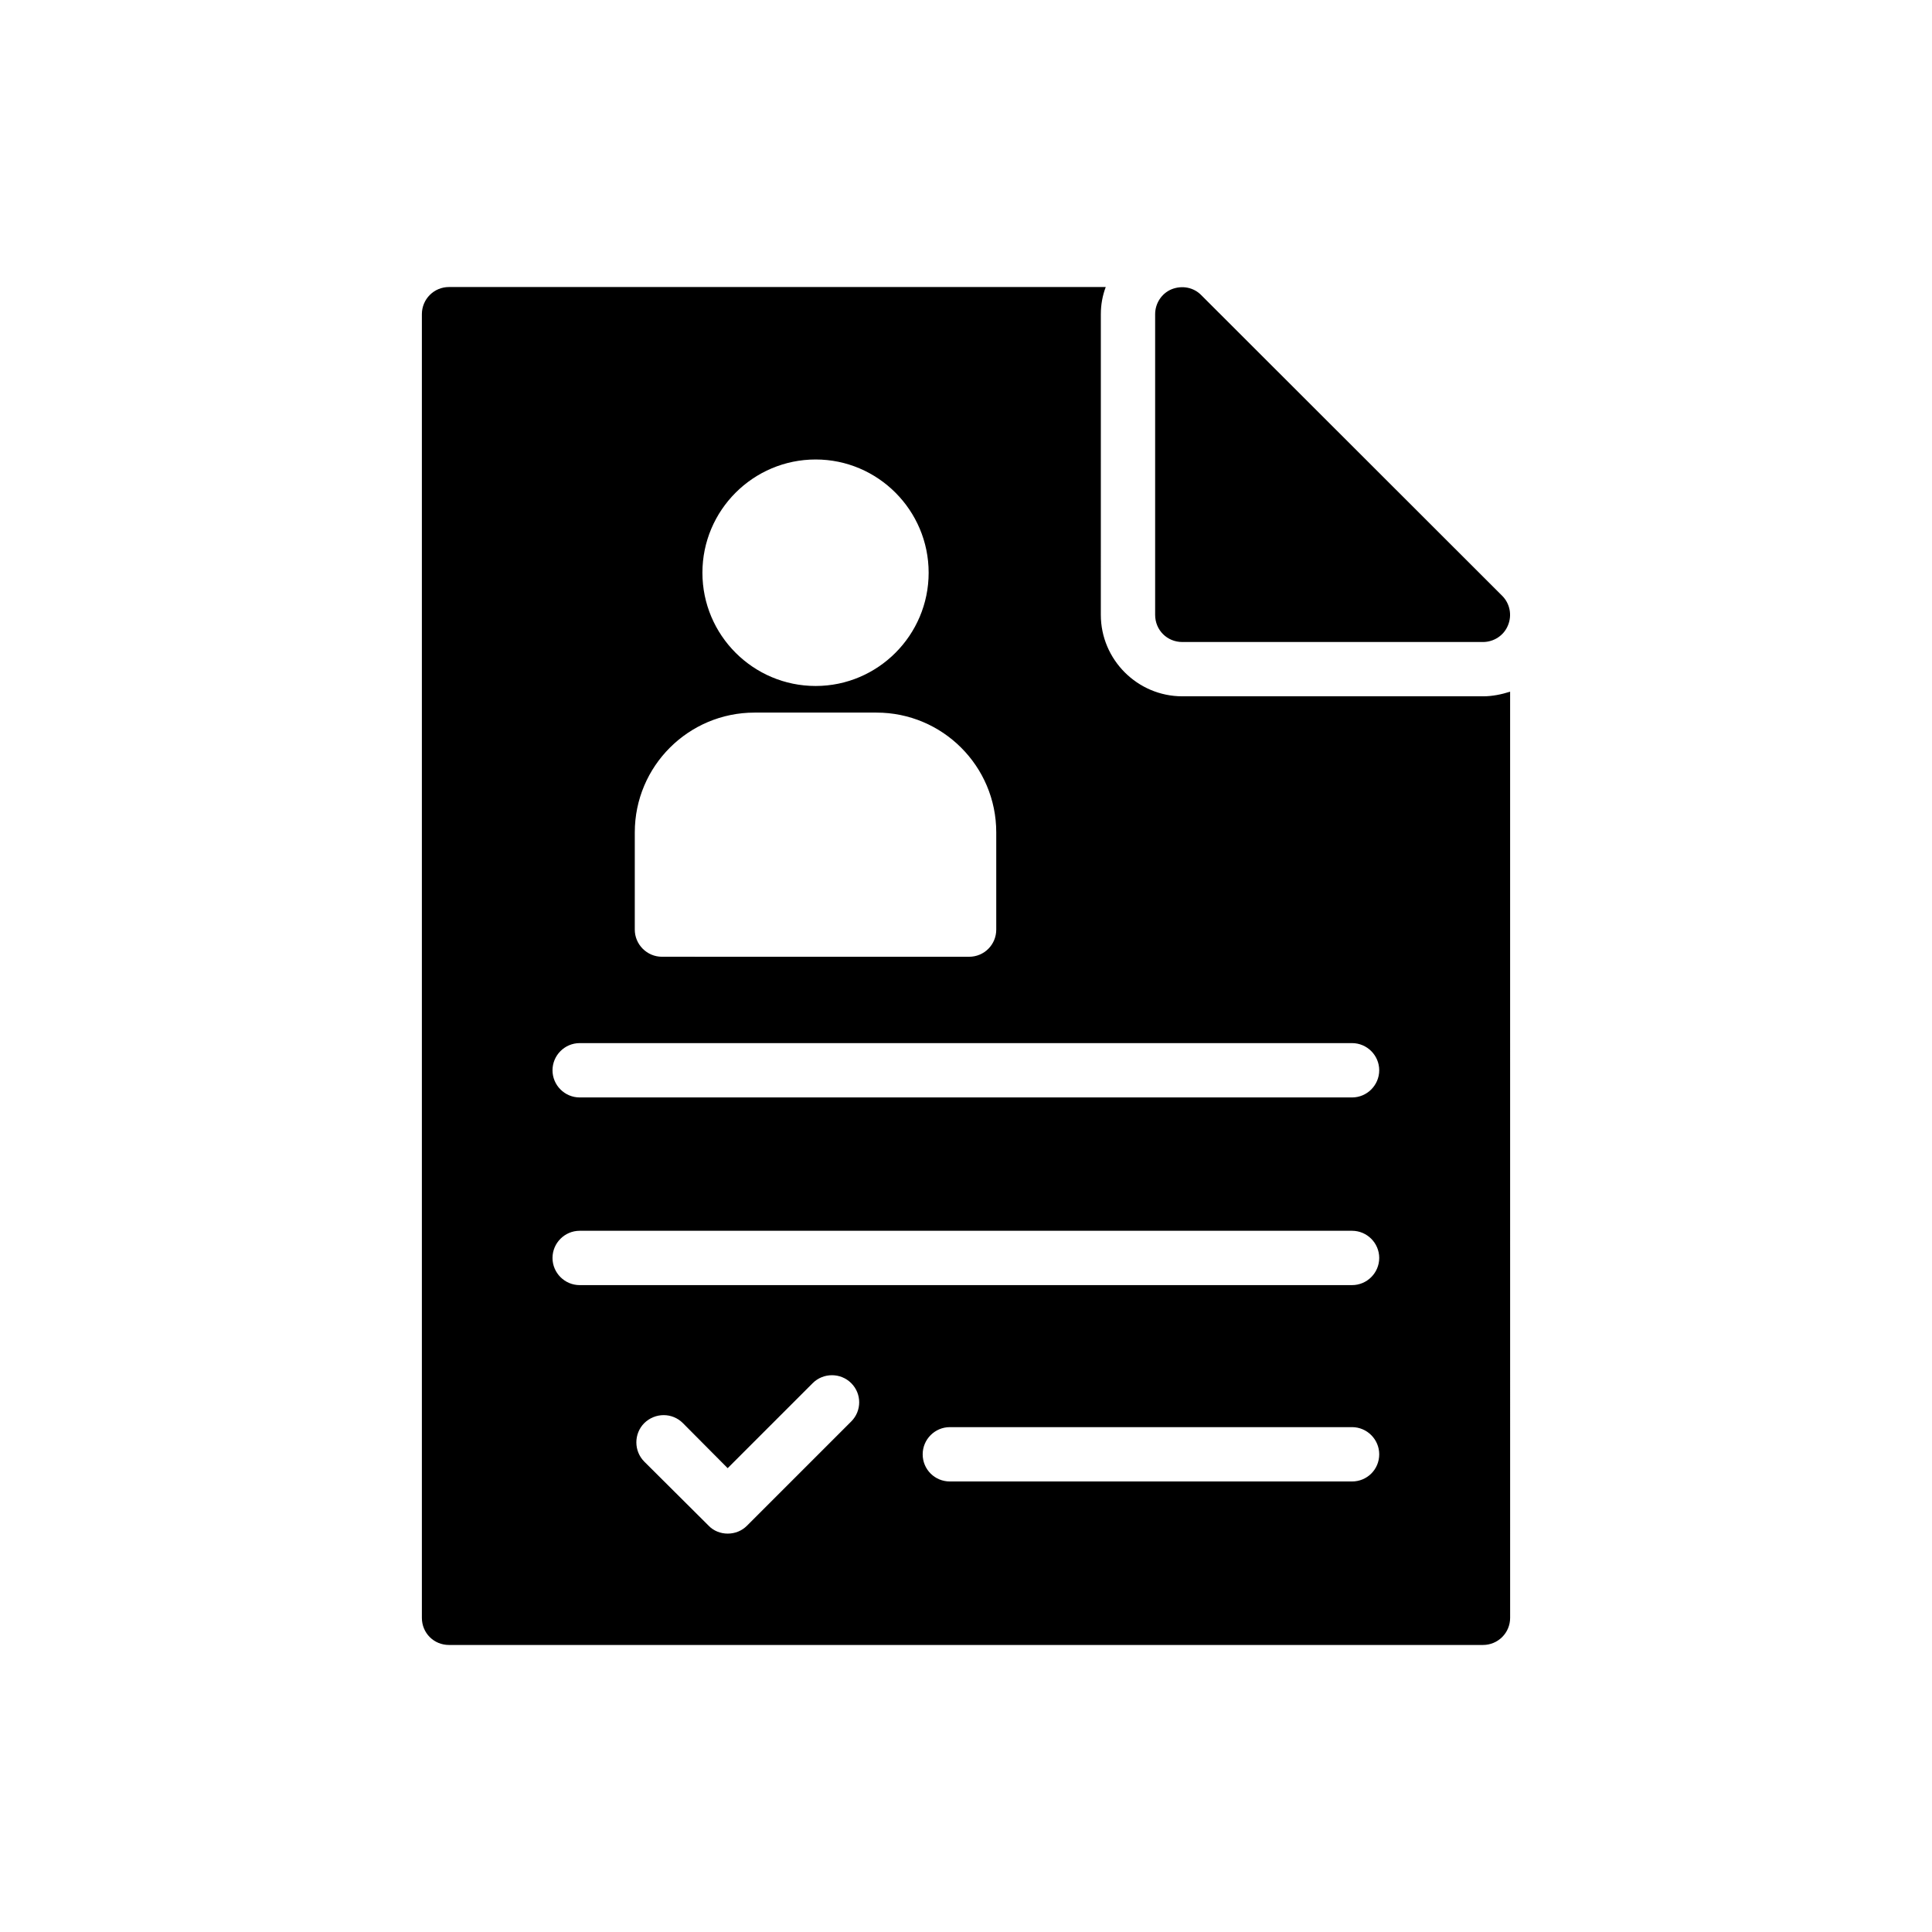
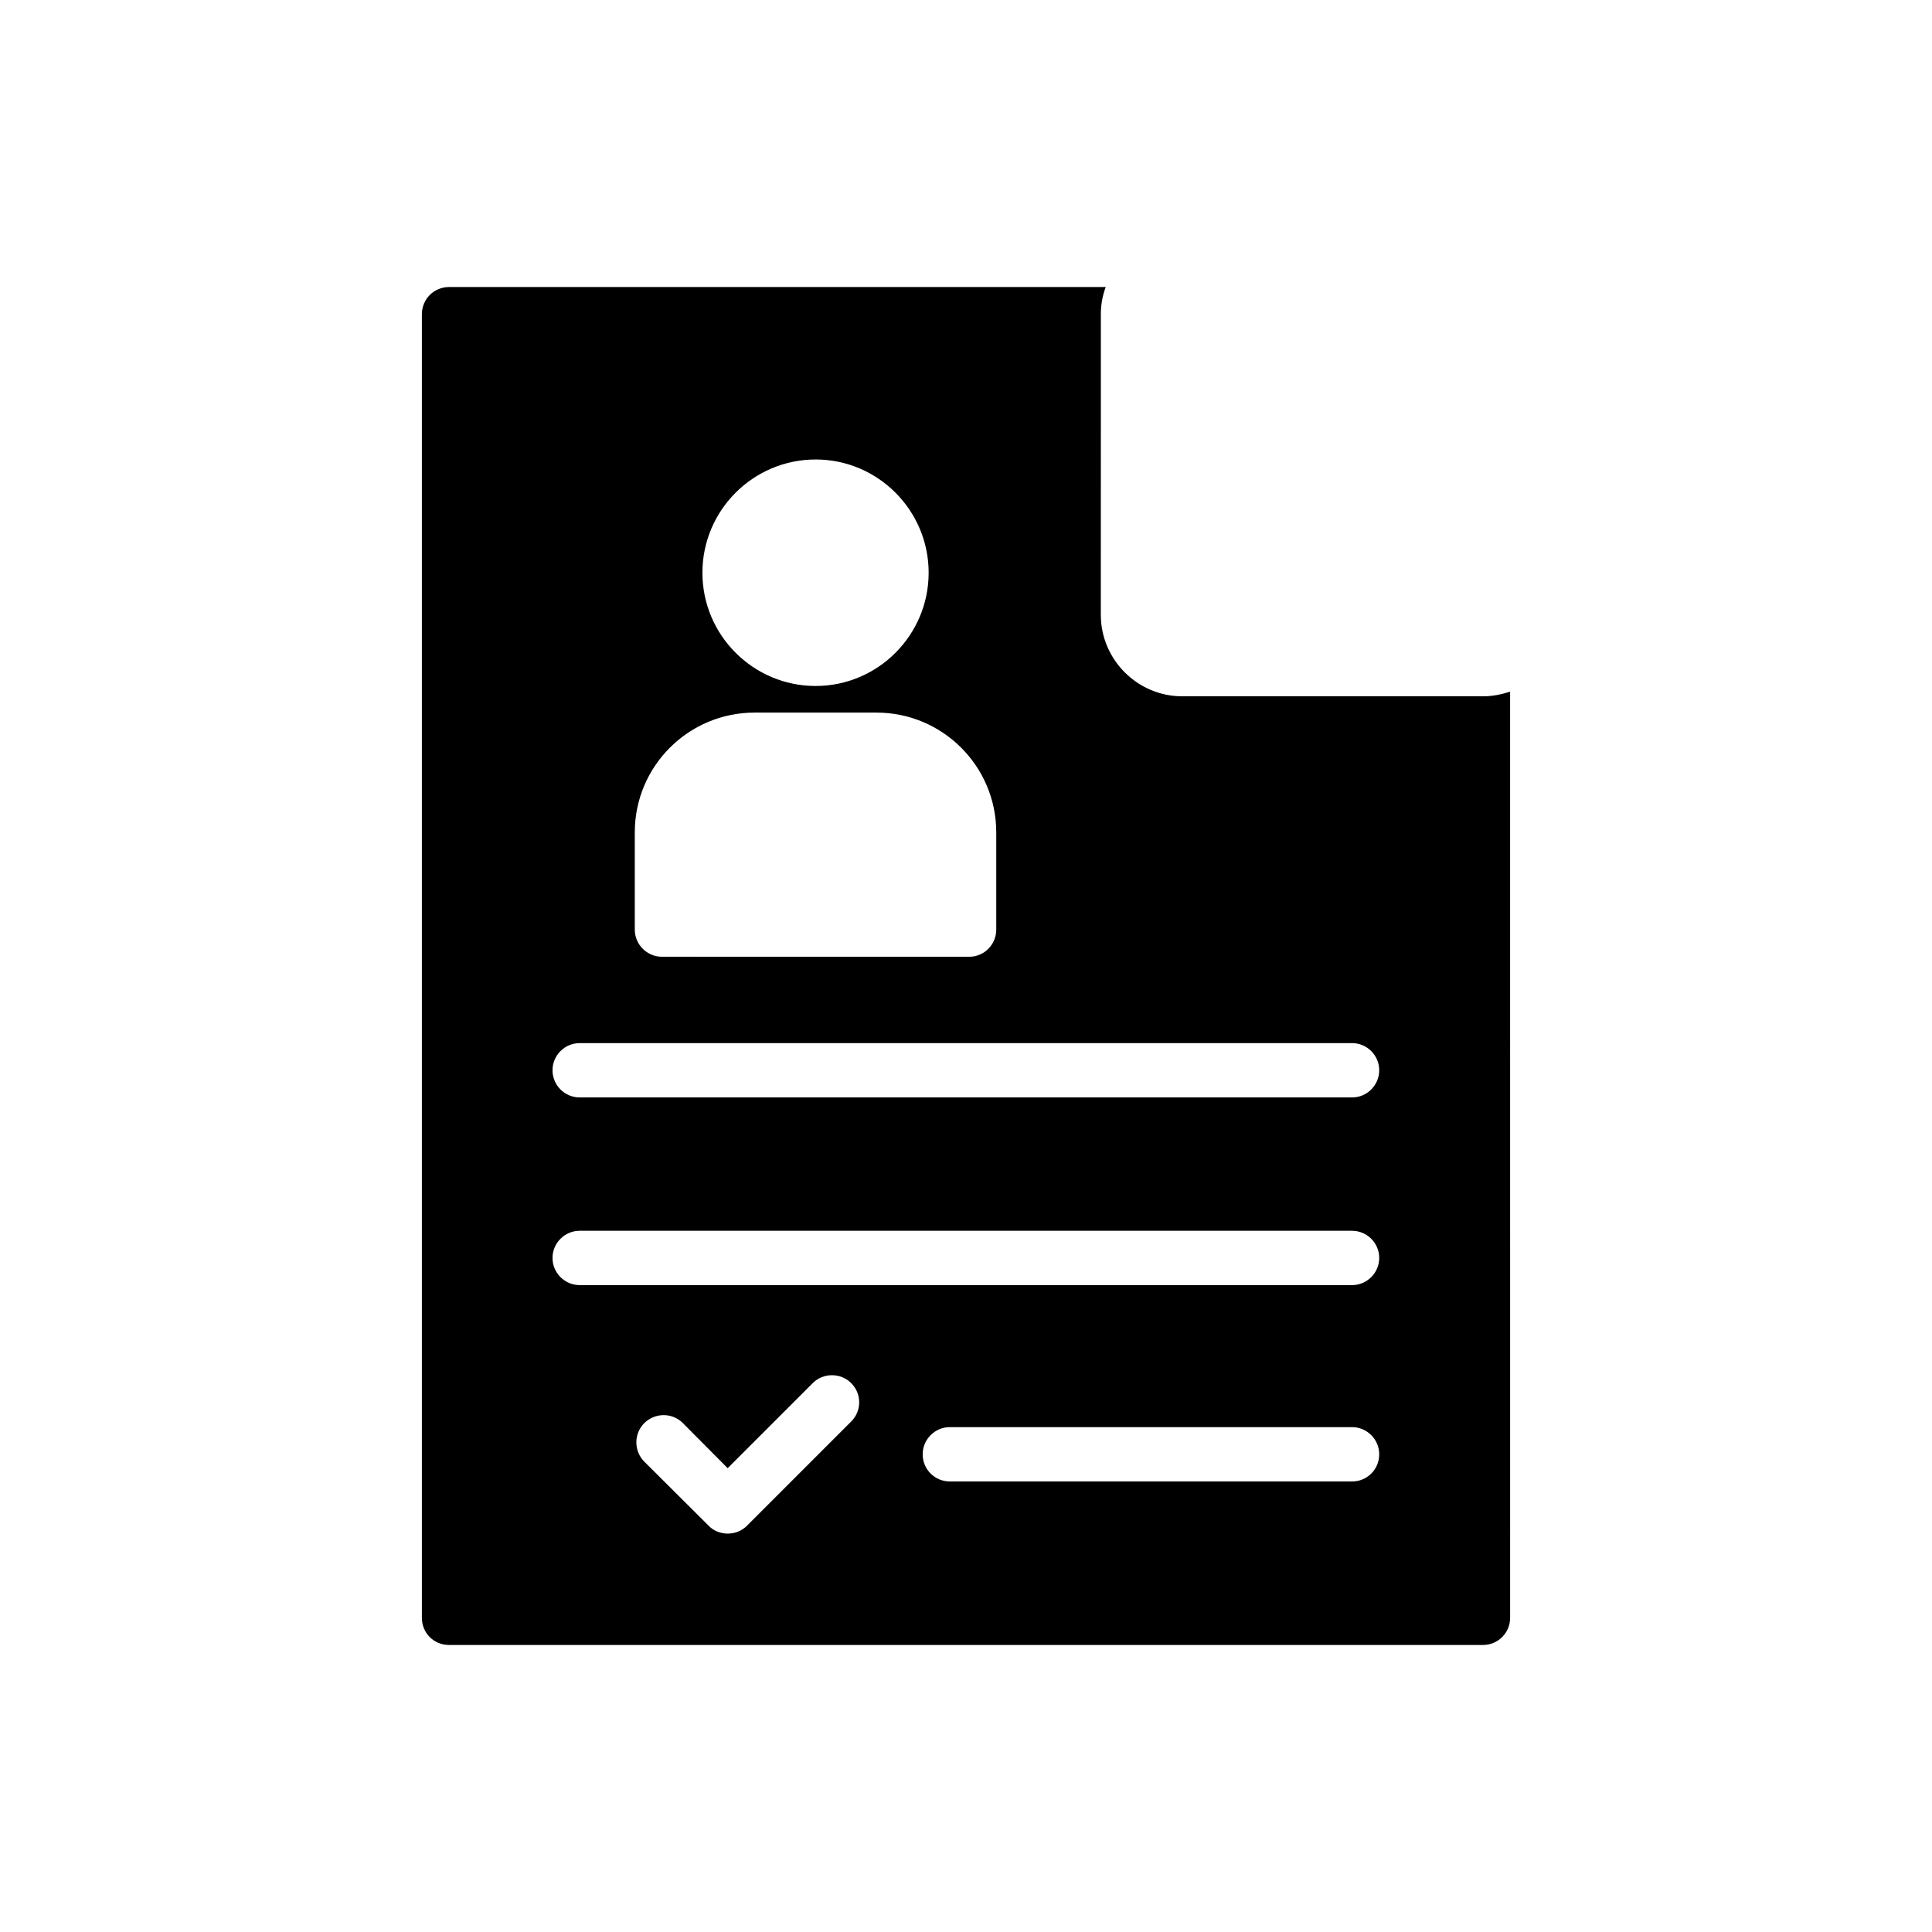
<svg xmlns="http://www.w3.org/2000/svg" fill="#000000" width="800px" height="800px" version="1.1" viewBox="144 144 512 512">
  <g>
    <path d="m537 328.53h-79.676c-11.875 0-21.594-9.715-21.594-21.594l0.004-79.672c0-2.519 0.434-4.894 1.297-7.199h-174.03c-4.031 0-7.199 3.238-7.199 7.199v345.47c0 4.031 3.168 7.199 7.199 7.199h274c3.957 0 7.199-3.168 7.199-7.199l-0.004-245.43c-2.301 0.723-4.676 1.227-7.195 1.227zm-176.84-62.762c16.48 0 29.941 13.457 29.941 30.012s-13.457 30.012-29.941 30.012c-16.555 0-30.012-13.457-30.012-30.012s13.461-30.012 30.012-30.012zm-47.934 98.82c0-17.562 14.25-31.742 31.738-31.742h32.316c17.488 0 31.738 14.18 31.738 31.742v25.766c0 3.957-3.168 7.199-7.199 7.199l-81.395-0.004c-3.957 0-7.199-3.238-7.199-7.199zm57.363 156.11-27.637 27.637c-1.367 1.367-3.168 2.086-5.109 2.086-1.871 0-3.742-0.719-5.039-2.086l-17.059-16.984c-2.805-2.809-2.805-7.414 0-10.219 2.879-2.809 7.414-2.809 10.219 0l11.875 11.949 22.527-22.527c2.809-2.809 7.414-2.809 10.219 0 2.812 2.805 2.812 7.34 0.004 10.145zm132.72 15.906h-106.59c-3.957 0-7.199-3.168-7.199-7.199 0-3.957 3.238-7.199 7.199-7.199h106.59c3.957 0 7.199 3.238 7.199 7.199 0 4.035-3.238 7.199-7.195 7.199zm0-52.035h-204.69c-3.957 0-7.199-3.238-7.199-7.199 0-3.957 3.238-7.199 7.199-7.199h204.69c3.957 0 7.199 3.238 7.199 7.199-0.004 3.961-3.242 7.199-7.199 7.199zm0-49.734h-204.69c-3.957 0-7.199-3.238-7.199-7.199 0-3.957 3.238-7.199 7.199-7.199h204.69c3.957 0 7.199 3.238 7.199 7.199-0.004 3.961-3.242 7.199-7.199 7.199z" />
-     <path d="m457.32 314.14h79.676c2.879 0 5.543-1.727 6.621-4.391 1.152-2.734 0.504-5.828-1.512-7.844l-79.746-79.676c-2.016-2.086-5.109-2.664-7.844-1.582-2.664 1.078-4.391 3.738-4.391 6.621v79.676c0 4.027 3.164 7.195 7.195 7.195z" />
  </g>
</svg>